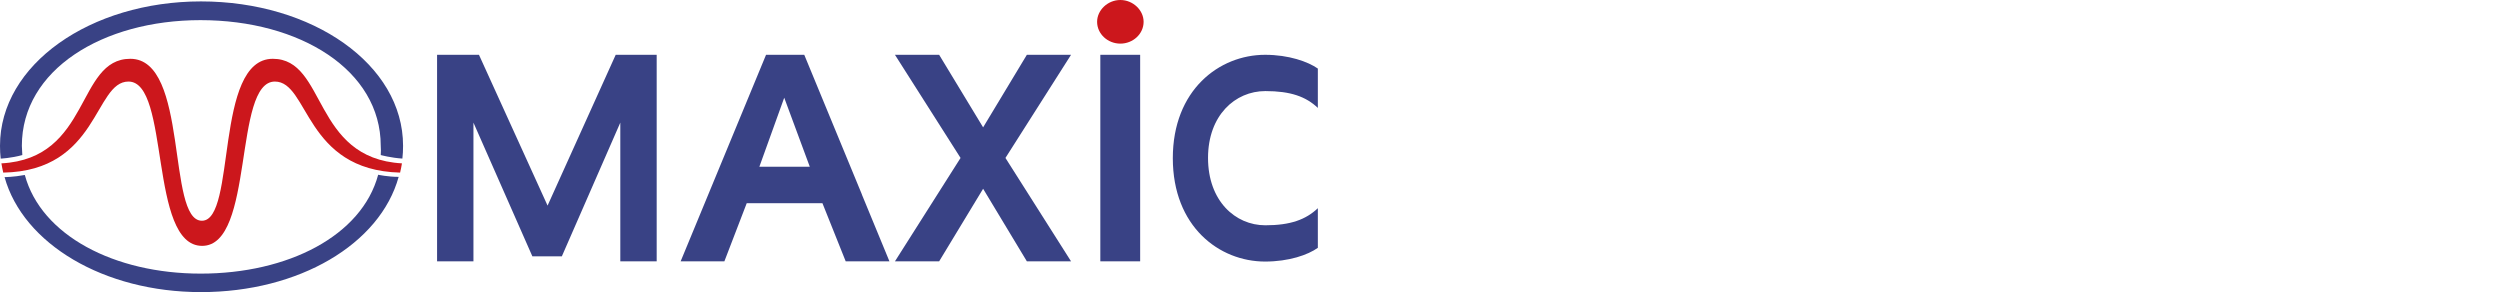
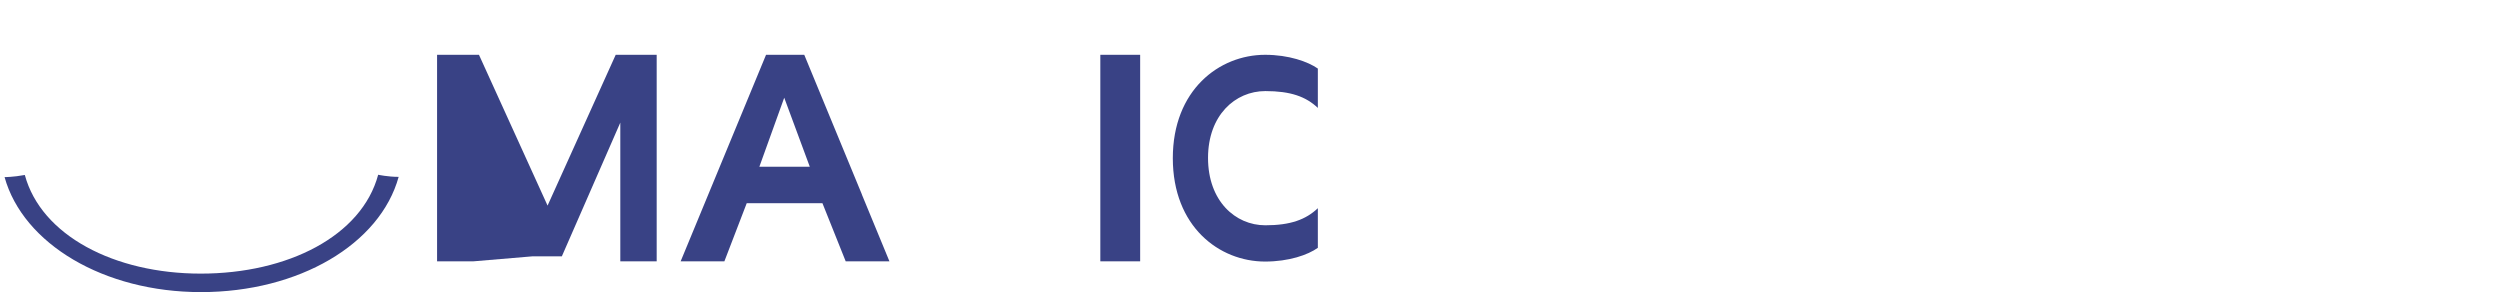
<svg xmlns="http://www.w3.org/2000/svg" width="291" height="34" viewBox="0 0 291 34" fill="none">
  <g clip-path="url(#clip0_1679_18227)">
-     <path d="M130.409 0C128.936 0 127.703 1.187 127.703 2.539C127.703 3.947 128.936 5.078 130.409 5.078C131.883 5.078 133.116 3.947 133.116 2.539C133.116 1.187 131.883 0 130.409 0Z" fill="#CC171C" />
-     <path d="M63.737 23.932L55.752 6.379H50.875V30.418H55.109V14.272L61.968 29.838H65.398L72.204 14.272V30.418H76.438V6.379H71.668L63.737 23.932Z" fill="#394285" />
+     <path d="M63.737 23.932L55.752 6.379H50.875V30.418H55.109L61.968 29.838H65.398L72.204 14.272V30.418H76.438V6.379H71.668L63.737 23.932Z" fill="#394285" />
    <path d="M132.714 6.379H128.078V30.418H132.714V6.379Z" fill="#394285" />
    <path d="M147.287 10.602C150.208 10.602 152.003 11.236 153.397 12.561V7.98C152.245 7.179 150.02 6.379 147.261 6.379C141.901 6.379 136.516 10.491 136.516 18.412C136.516 26.361 141.901 30.445 147.261 30.445C150.02 30.445 152.245 29.672 153.397 28.845V24.235C152.003 25.56 150.208 26.223 147.287 26.223C143.777 26.223 140.615 23.38 140.615 18.384C140.615 13.417 143.777 10.602 147.287 10.602Z" fill="#394285" />
-     <path d="M119.526 6.379L114.435 14.824L109.317 6.379H104.172L111.809 18.384L104.172 30.418H109.317L114.435 21.972L119.526 30.418H124.67L117.034 18.384L124.67 6.379H119.526Z" fill="#394285" />
    <path d="M100.315 22.607L93.616 6.379H89.168L79.227 30.418H84.318L86.917 23.656H95.733L98.439 30.418H103.53L100.341 22.69L100.315 22.607ZM88.391 19.406L91.284 11.374L94.259 19.406H88.391Z" fill="#394285" />
-     <path d="M31.755 6.844C24.896 6.844 27.548 25.694 23.502 25.694C19.376 25.694 22.029 6.844 15.169 6.844C8.872 6.844 10.587 18.463 0.164 19.015C0.218 19.374 0.298 19.733 0.378 20.091C11.498 19.898 10.962 9.493 14.955 9.493C19.831 9.493 17.286 28.619 23.529 28.619C29.665 28.619 27.119 9.493 31.996 9.493C35.962 9.493 35.453 19.815 46.572 20.091C46.653 19.733 46.733 19.374 46.787 19.015C36.337 18.435 38.025 6.844 31.755 6.844Z" fill="#CC171C" />
-     <path d="M44.318 18.048C44.318 18.048 45.524 18.38 46.891 18.462H46.837C46.891 17.965 46.917 17.524 46.917 16.972C46.917 7.505 36.387 0.164 23.392 0.164C10.53 0.164 0 7.505 0 16.972C0 17.524 0.027 17.965 0.08 18.462C0.08 18.462 1.313 18.407 2.599 18.048C2.599 17.745 2.545 17.331 2.545 16.972C2.545 8.14 11.924 2.344 23.338 2.344C34.94 2.344 44.318 8.168 44.318 16.972C44.345 17.303 44.345 17.689 44.318 18.048Z" fill="#394285" />
    <path d="M44.019 20.34C42.117 27.433 33.542 31.849 23.36 31.849C13.312 31.849 4.792 27.405 2.889 20.367C1.549 20.616 0.531 20.616 0.531 20.616C2.702 28.399 12.107 34.001 23.387 34.001C34.802 34.001 44.233 28.426 46.404 20.588C45.144 20.588 44.019 20.34 44.019 20.34Z" fill="#394285" />
  </g>
  <defs>
    <clipPath id="clip0_1679_18227">
      <rect width="291" height="34" fill="white" />
    </clipPath>
  </defs>
</svg>